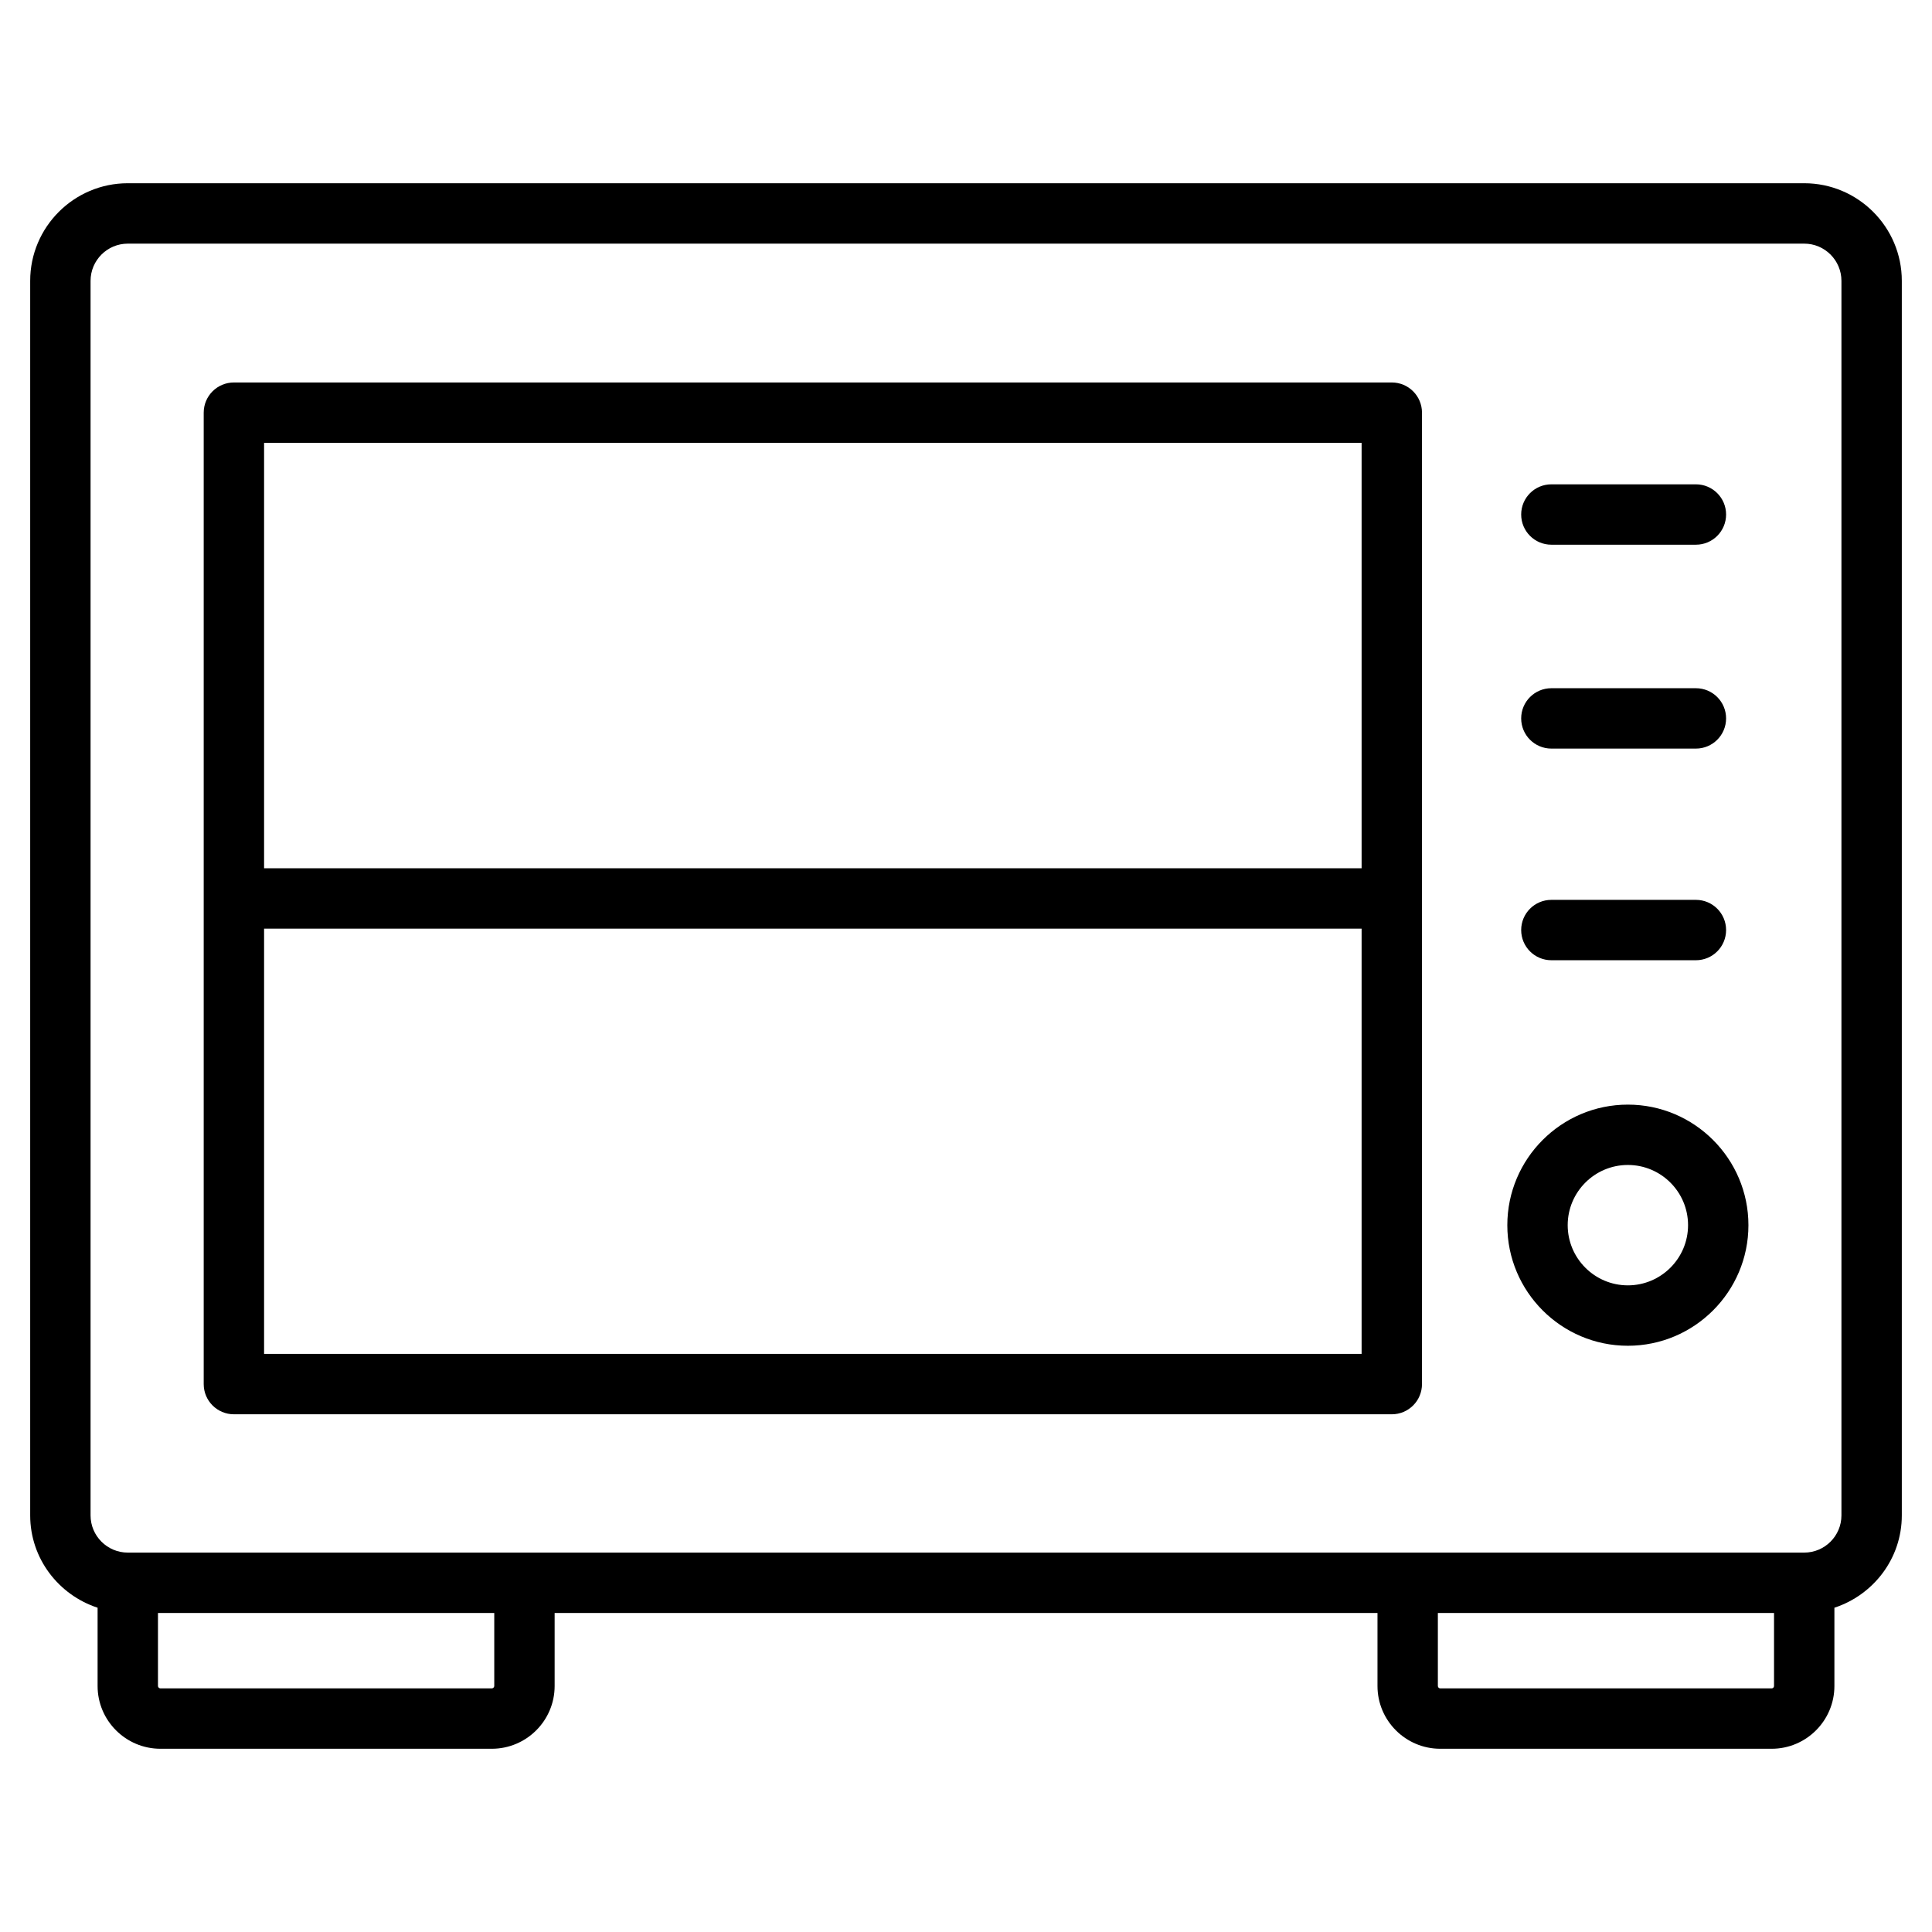
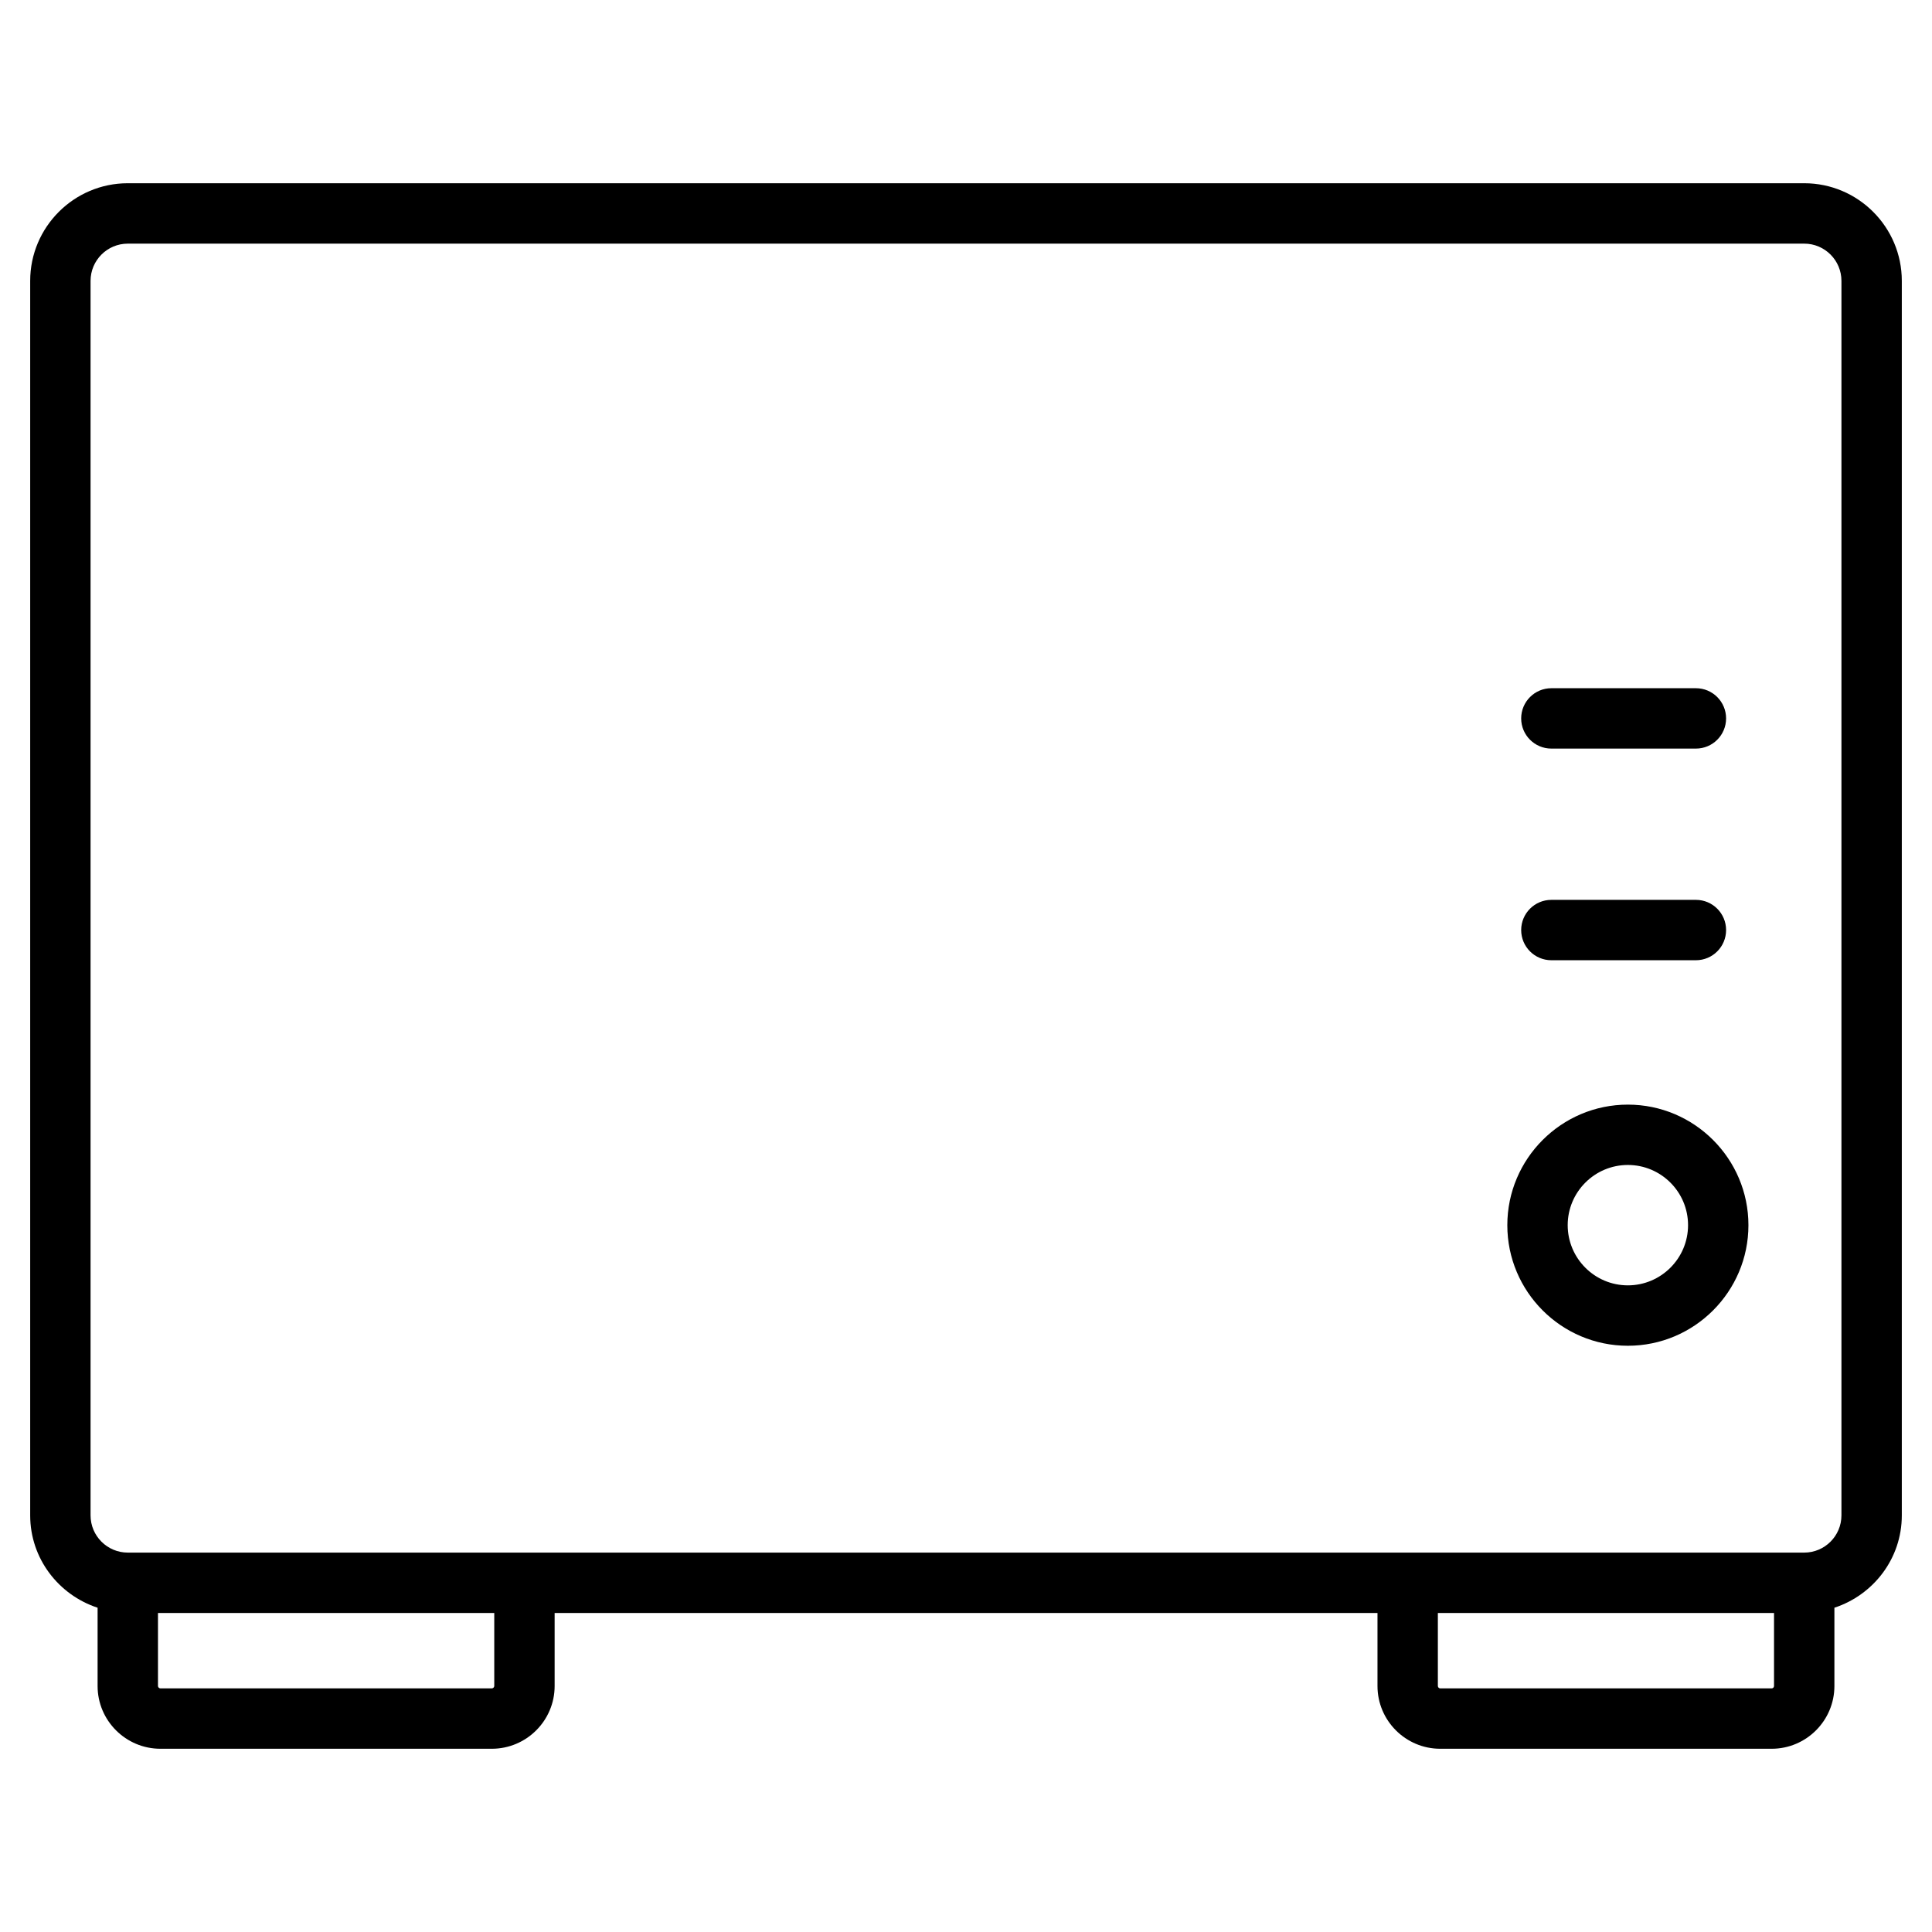
<svg xmlns="http://www.w3.org/2000/svg" version="1.1" x="0px" y="0px" viewBox="0 0 64 64" style="enable-background:new 0 0 64 64;" xml:space="preserve">
  <g id="_x32_5_vegetables">
</g>
  <g id="_x32_4_cupcake">
</g>
  <g id="_x32_3_chef">
</g>
  <g id="_x32_2_grinder">
</g>
  <g id="_x32_1_kettle">
</g>
  <g id="_x32_0_pouring_water">
</g>
  <g id="_x31_9_rolling_pin">
</g>
  <g id="_x31_8_mixing">
</g>
  <g id="_x31_7_apron">
</g>
  <g id="_x31_6_lemon_squeezer">
</g>
  <g id="_x31_5_hot_pot">
</g>
  <g id="_x31_4_blender">
</g>
  <g id="_x31_3_oven">
    <g>
      <path d="M59.767,6.07H4.233C2.45,6.07,1,7.521,1,9.304v40.895c0,1.431,0.942,2.635,2.233,3.059v2.593    c0,1.146,0.934,2.079,2.082,2.079h10.976c1.148,0,2.082-0.933,2.082-2.079v-2.419h27.258v2.419    c0,1.146,0.933,2.079,2.079,2.079h10.979c1.145,0,2.078-0.933,2.078-2.079v-2.593    C62.059,52.834,63,51.63,63,50.199V9.304C63,7.521,61.55,6.07,59.767,6.07z M16.373,55.851    c0,0.041-0.039,0.079-0.082,0.079H5.315c-0.043,0-0.082-0.038-0.082-0.079v-2.419h11.14V55.851z M58.767,55.851    c0,0.043-0.036,0.079-0.078,0.079H47.71c-0.042,0-0.079-0.037-0.079-0.079v-2.419h11.136V55.851z M61,50.199    c0,0.68-0.554,1.233-1.233,1.233H4.233C3.553,51.432,3,50.879,3,50.199V9.304c0-0.68,0.553-1.233,1.233-1.233    h55.534C60.446,8.07,61,8.623,61,9.304V50.199z" />
-       <path d="M46.105,12.67H7.748c-0.552,0-1,0.448-1,1v32.18c0,0.552,0.448,1,1,1h38.357c0.553,0,1-0.448,1-1V13.67    C47.105,13.118,46.658,12.67,46.105,12.67z M45.105,14.67v14.092H8.748V14.67H45.105z M8.748,44.85V30.762    h36.357v14.088H8.748z" />
-       <path d="M51.391,18.044h4.788c0.553,0,1-0.448,1-1s-0.447-1-1-1h-4.788c-0.553,0-1,0.448-1,1    S50.838,18.044,51.391,18.044z" />
      <path d="M51.391,24.798h4.788c0.553,0,1-0.448,1-1s-0.447-1-1-1h-4.788c-0.553,0-1,0.448-1,1    S50.838,24.798,51.391,24.798z" />
      <path d="M53.925,36.592c-2.202,0-3.993,1.792-3.993,3.994s1.791,3.994,3.993,3.994s3.994-1.792,3.994-3.994    S56.127,36.592,53.925,36.592z M53.925,42.579c-1.099,0-1.993-0.894-1.993-1.994s0.894-1.994,1.993-1.994    c1.1,0,1.994,0.894,1.994,1.994S55.024,42.579,53.925,42.579z" />
      <path d="M51.391,31.809h4.788c0.553,0,1-0.448,1-1s-0.447-1-1-1h-4.788c-0.553,0-1,0.448-1,1    S50.838,31.809,51.391,31.809z" />
    </g>
  </g>
  <g id="_x31_2_online_recipe">
</g>
  <g id="_x31_1_noodle">
</g>
  <g id="_x31_0_grilling_meat">
</g>
  <g id="_x30_9_chicken">
</g>
  <g id="_x30_8_scale">
</g>
  <g id="_x30_7_mixer">
</g>
  <g id="_x30_6_rice">
</g>
  <g id="_x30_5_cutting_board">
</g>
  <g id="_x30_4_toast">
</g>
  <g id="_x30_3_pour_seasoning">
</g>
  <g id="_x30_2_pot">
</g>
  <g id="_x30_1_food_serving">
</g>
</svg>